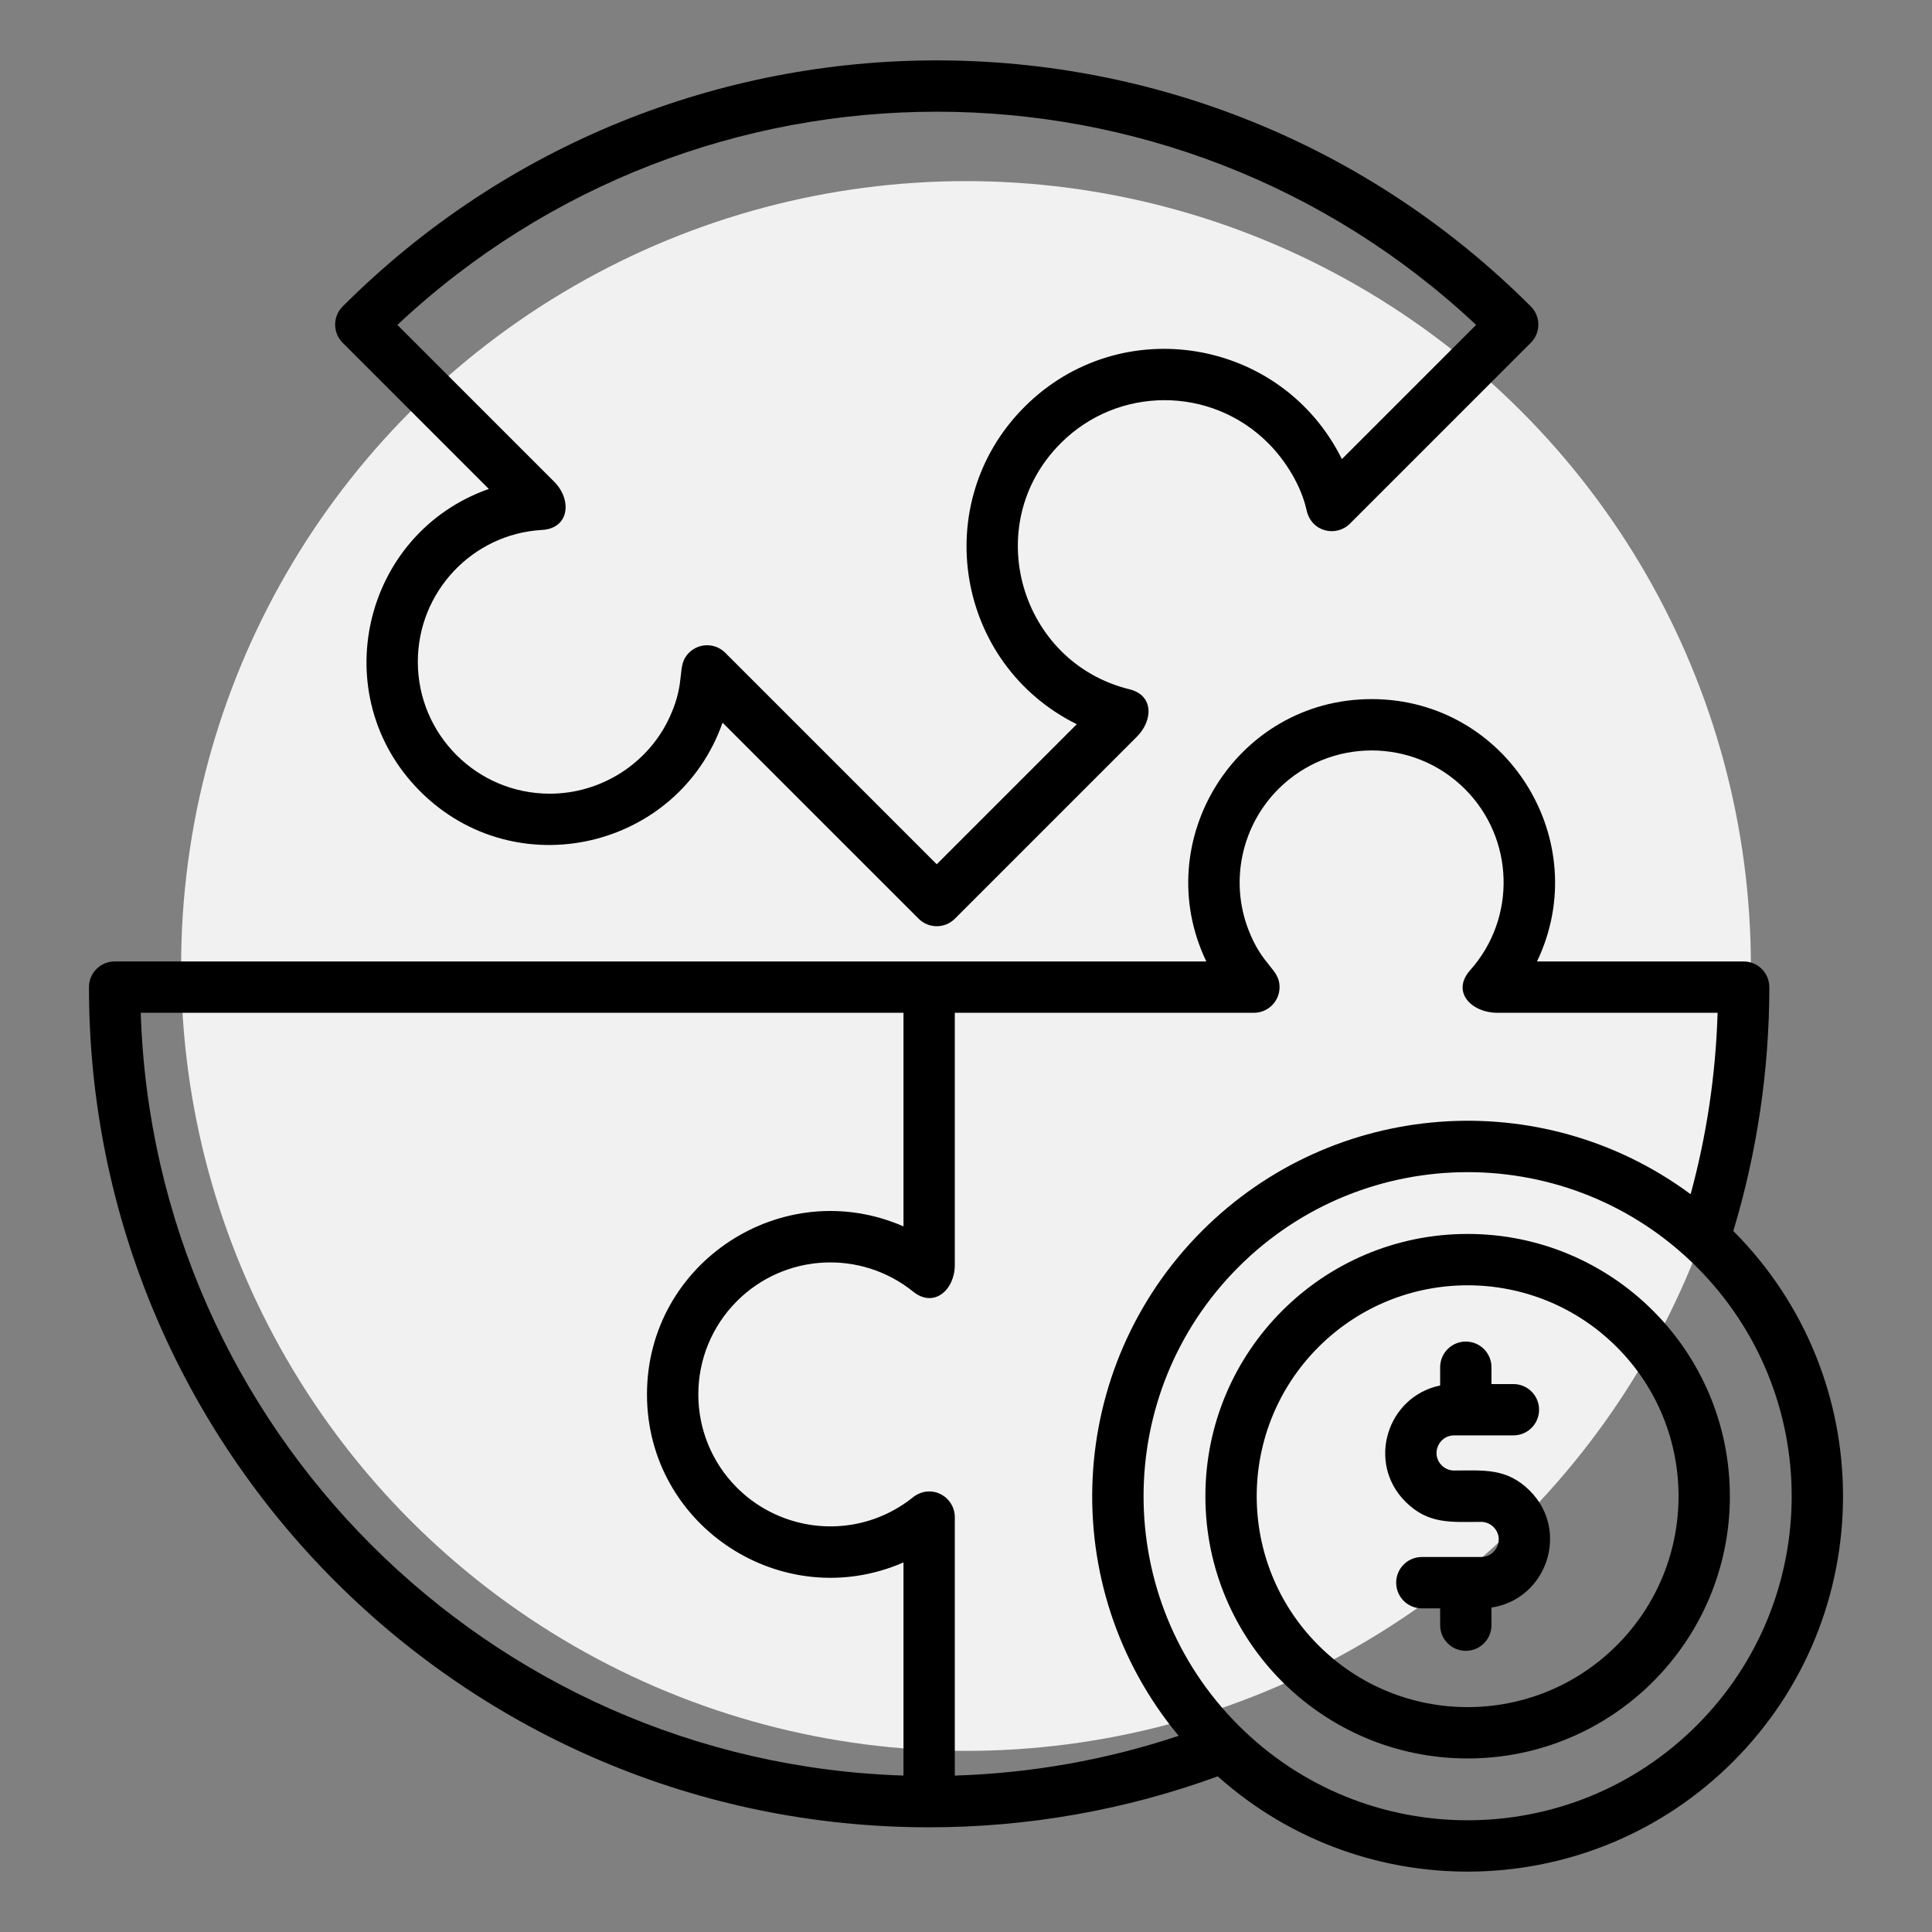
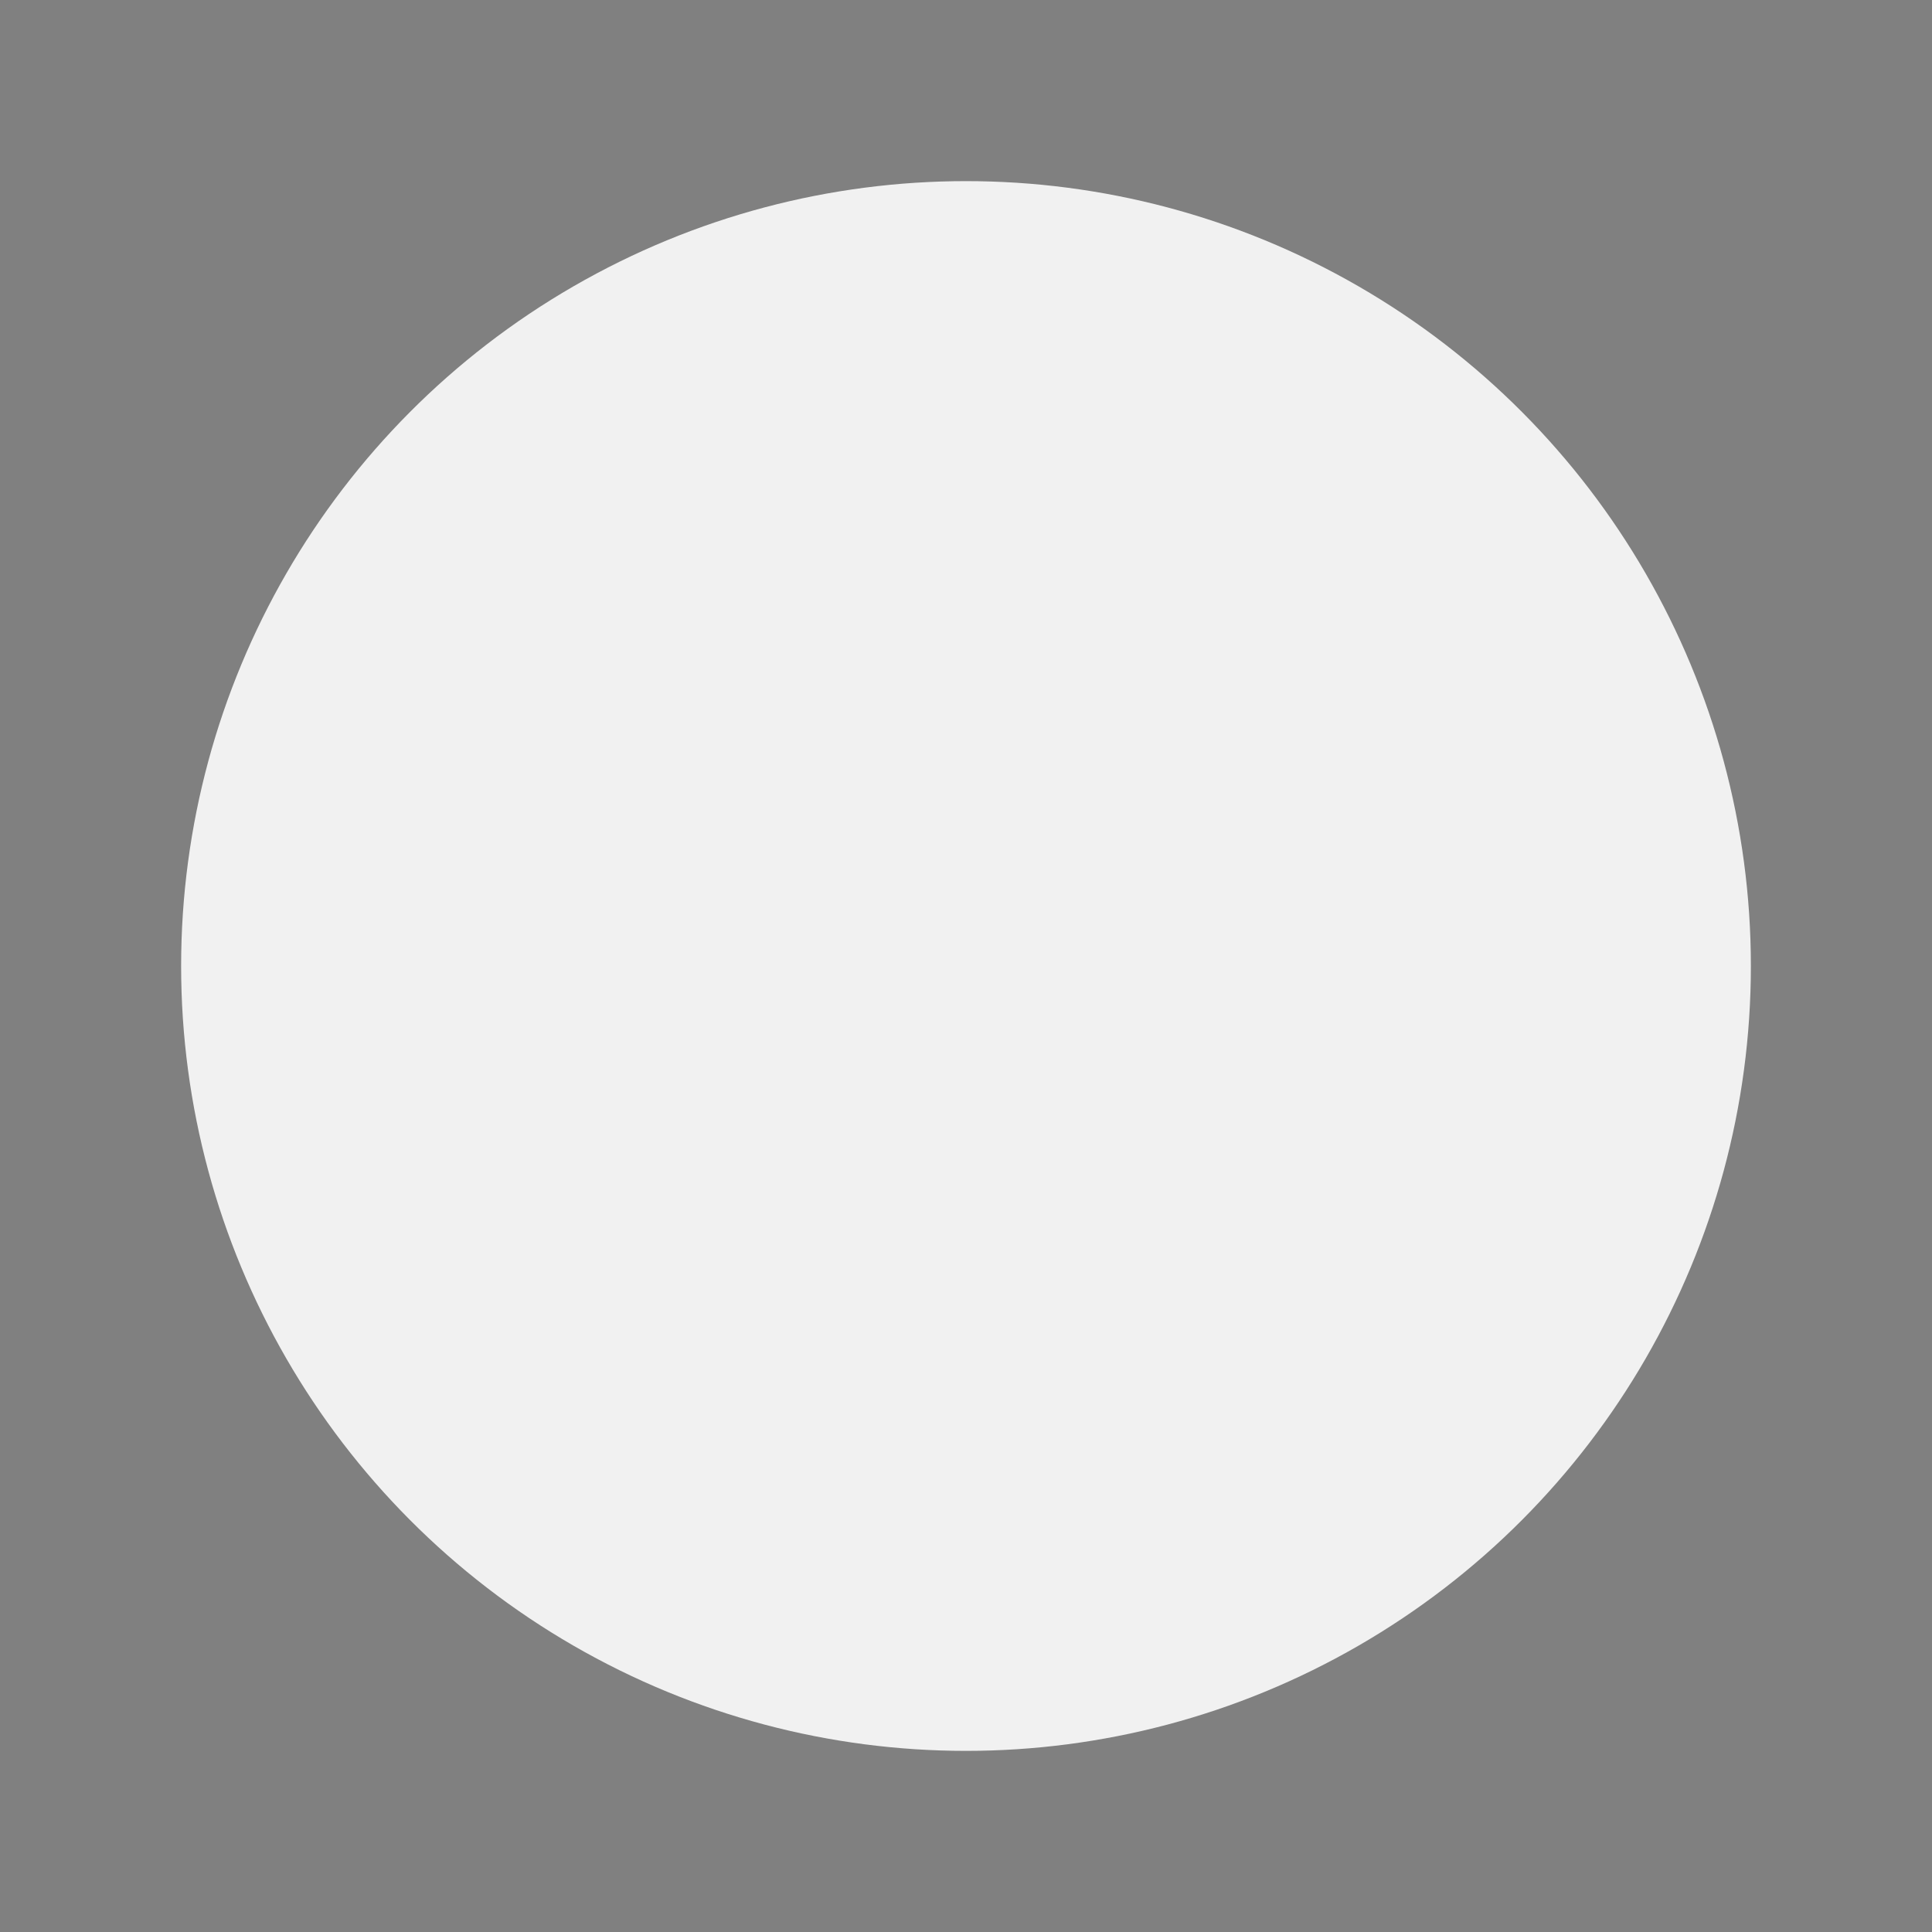
<svg xmlns="http://www.w3.org/2000/svg" width="64" height="64" viewBox="0 0 64 64" fill="none">
  <rect x="0" y="0" width="64" height="64" fill="#808080" stroke="none" />
  <circle cx="32" cy="32" r="26" fill="#F1F1F1" />
-   <path fill-rule="evenodd" clip-rule="evenodd" d="M47.1 53.279C46.63 53.279 46.25 52.898 46.25 52.428C46.25 51.959 46.63 51.578 47.1 51.578H49.066C49.571 51.578 49.849 50.959 49.476 50.586C49.37 50.48 49.225 50.414 49.066 50.414C48.094 50.414 47.322 50.511 46.556 49.744C45.261 48.449 45.951 46.259 47.707 45.896V45.291C47.707 44.821 48.087 44.441 48.557 44.441C49.026 44.441 49.407 44.821 49.407 45.291V45.849H50.134C50.603 45.849 50.984 46.229 50.984 46.699C50.984 47.168 50.604 47.549 50.134 47.549H48.168C47.663 47.549 47.385 48.169 47.758 48.542C47.864 48.648 48.009 48.713 48.168 48.713C49.14 48.713 49.911 48.616 50.678 49.383C52.013 50.718 51.234 52.977 49.407 53.253V53.836C49.407 54.306 49.026 54.686 48.557 54.686C48.087 54.686 47.707 54.306 47.707 53.836V53.278H47.1V53.279ZM30.779 60.532C34.054 60.532 37.295 59.957 40.339 58.844C45.258 63.234 52.748 63.019 57.41 58.357C62.264 53.504 62.267 45.636 57.418 40.778C58.204 38.181 58.611 35.435 58.611 32.7C58.611 32.231 58.231 31.85 57.761 31.85H50.915C52.832 27.851 49.921 23.159 45.438 23.159C40.953 23.159 38.044 27.853 39.961 31.85H3.797C3.328 31.85 2.947 32.231 2.947 32.7C2.947 48.071 15.408 60.532 30.779 60.532ZM29.929 33.55V40.626C25.946 38.886 21.432 41.802 21.432 46.191C21.432 50.58 25.946 53.496 29.929 51.757V58.818C16.172 58.378 5.101 47.308 4.662 33.55H29.929ZM30.43 30.433L23.936 23.939C22.459 28.134 17.084 29.378 13.919 26.214C10.754 23.049 11.998 17.674 16.193 16.197L11.351 11.354C11.019 11.022 11.019 10.484 11.351 10.152C22.22 -0.717 39.842 -0.717 50.711 10.152C51.043 10.484 51.043 11.022 50.711 11.354L44.718 17.347C44.27 17.795 43.442 17.633 43.281 16.897C43.108 16.105 42.599 15.268 42.01 14.679C40.114 12.782 37.038 12.782 35.141 14.679C32.442 17.378 33.792 21.943 37.41 22.832C38.243 23.037 38.184 23.881 37.661 24.404L31.632 30.433C31.3 30.765 30.762 30.765 30.43 30.433ZM24.025 21.624C23.693 21.292 23.155 21.292 22.823 21.624C22.389 22.058 22.742 22.512 22.202 23.715C21.497 25.288 19.918 26.292 18.212 26.292C15.798 26.292 13.841 24.335 13.841 21.921C13.841 19.604 15.653 17.685 17.954 17.555C18.868 17.504 18.954 16.552 18.354 15.953L13.164 10.763C23.203 1.346 38.859 1.346 48.898 10.763L44.452 15.209C42.459 11.188 37.113 10.302 33.939 13.477C30.764 16.652 31.65 21.997 35.67 23.991L31.031 28.63L24.025 21.624ZM56.004 39.56C56.537 37.599 56.834 35.606 56.898 33.55H49.606C48.744 33.55 48.062 32.857 48.704 32.136C50.24 30.41 50.169 27.78 48.529 26.139C46.822 24.433 44.054 24.433 42.347 26.139C41.14 27.346 40.734 29.166 41.35 30.784C41.818 32.013 42.387 32.087 42.387 32.7C42.387 33.17 42.006 33.55 41.537 33.55H31.629V41.906C31.629 42.718 30.947 43.349 30.248 42.786C28.512 41.388 25.995 41.518 24.413 43.1C22.706 44.807 22.706 47.575 24.413 49.282C25.588 50.457 27.358 50.88 28.958 50.316C29.413 50.156 29.833 49.922 30.204 49.631C30.82 49.107 31.629 49.571 31.629 50.257V58.819C34.177 58.738 36.656 58.297 39.044 57.501C34.943 52.561 35.285 45.309 39.824 40.77C44.172 36.422 51.056 35.899 56.004 39.56ZM56.208 41.973C52.016 37.781 45.218 37.781 41.026 41.973C36.834 46.165 36.834 52.962 41.026 57.155C45.218 61.347 52.016 61.347 56.208 57.155C60.4 52.962 60.4 46.165 56.208 41.973ZM48.617 40.876C43.819 40.876 39.93 44.766 39.93 49.564C39.93 54.361 43.819 58.251 48.617 58.251C53.415 58.251 57.304 54.361 57.304 49.564C57.304 44.766 53.415 40.876 48.617 40.876ZM53.558 44.623C50.829 41.895 46.405 41.895 43.676 44.623C40.948 47.352 40.948 51.776 43.676 54.504C46.405 57.233 50.829 57.233 53.558 54.504C56.286 51.776 56.286 47.352 53.558 44.623Z" fill="black" />
</svg>